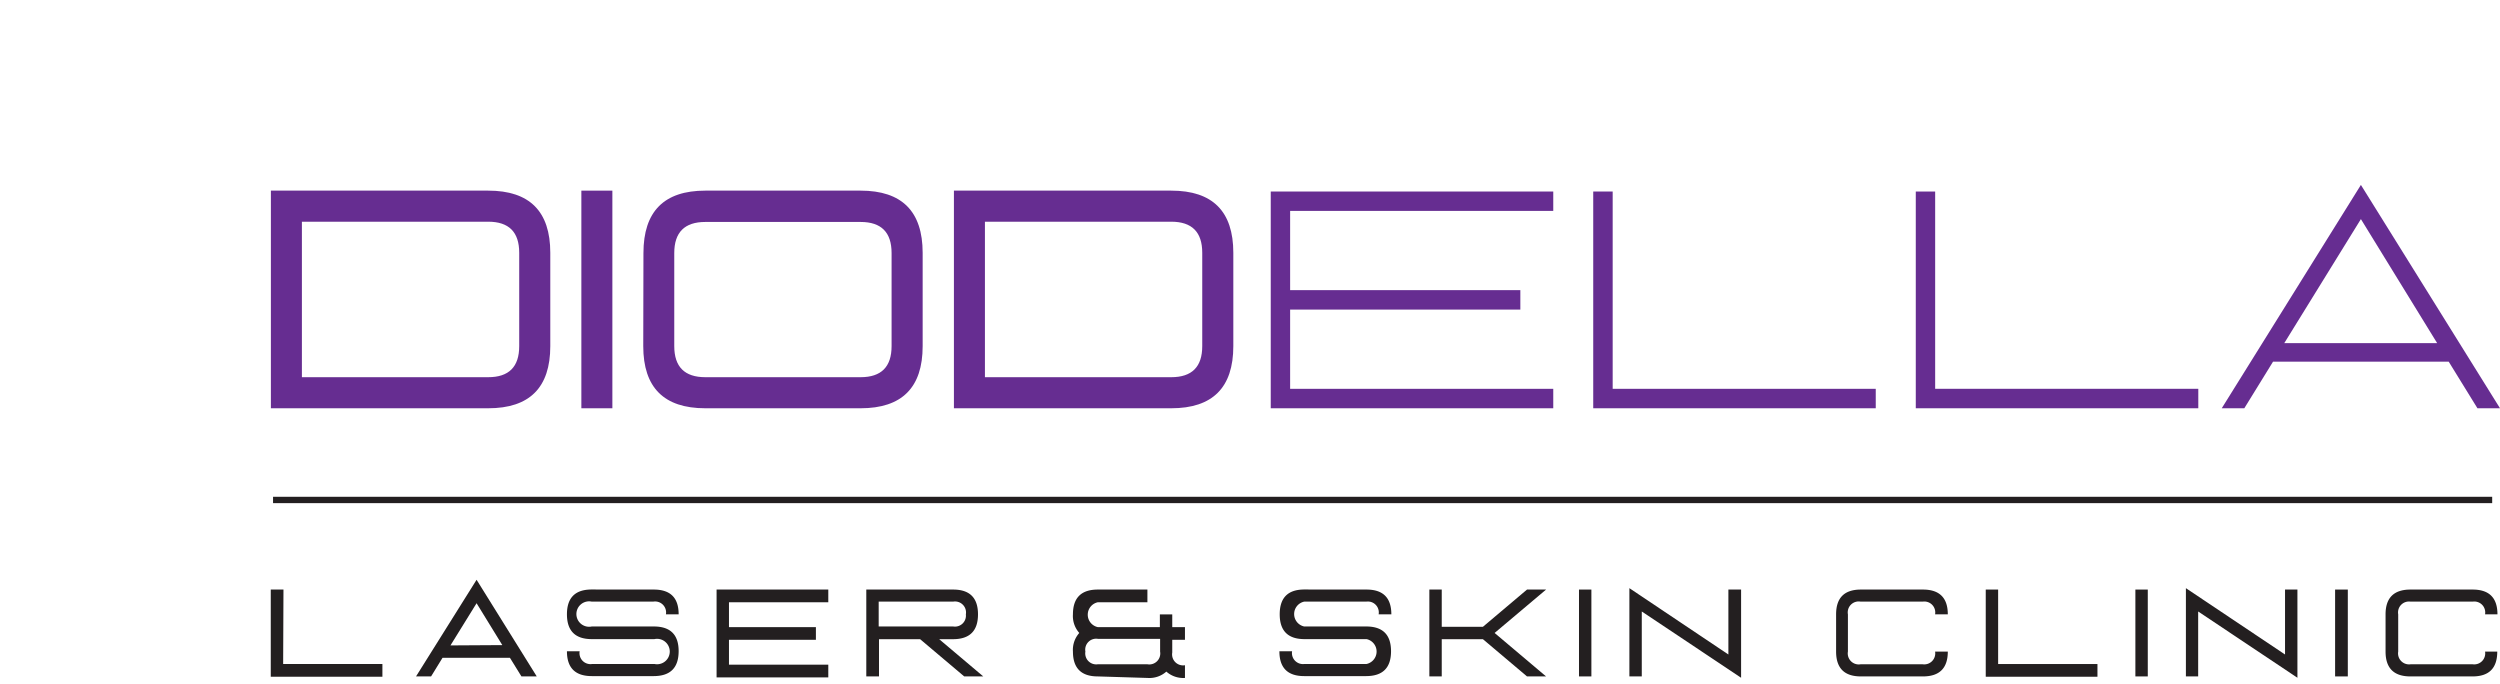
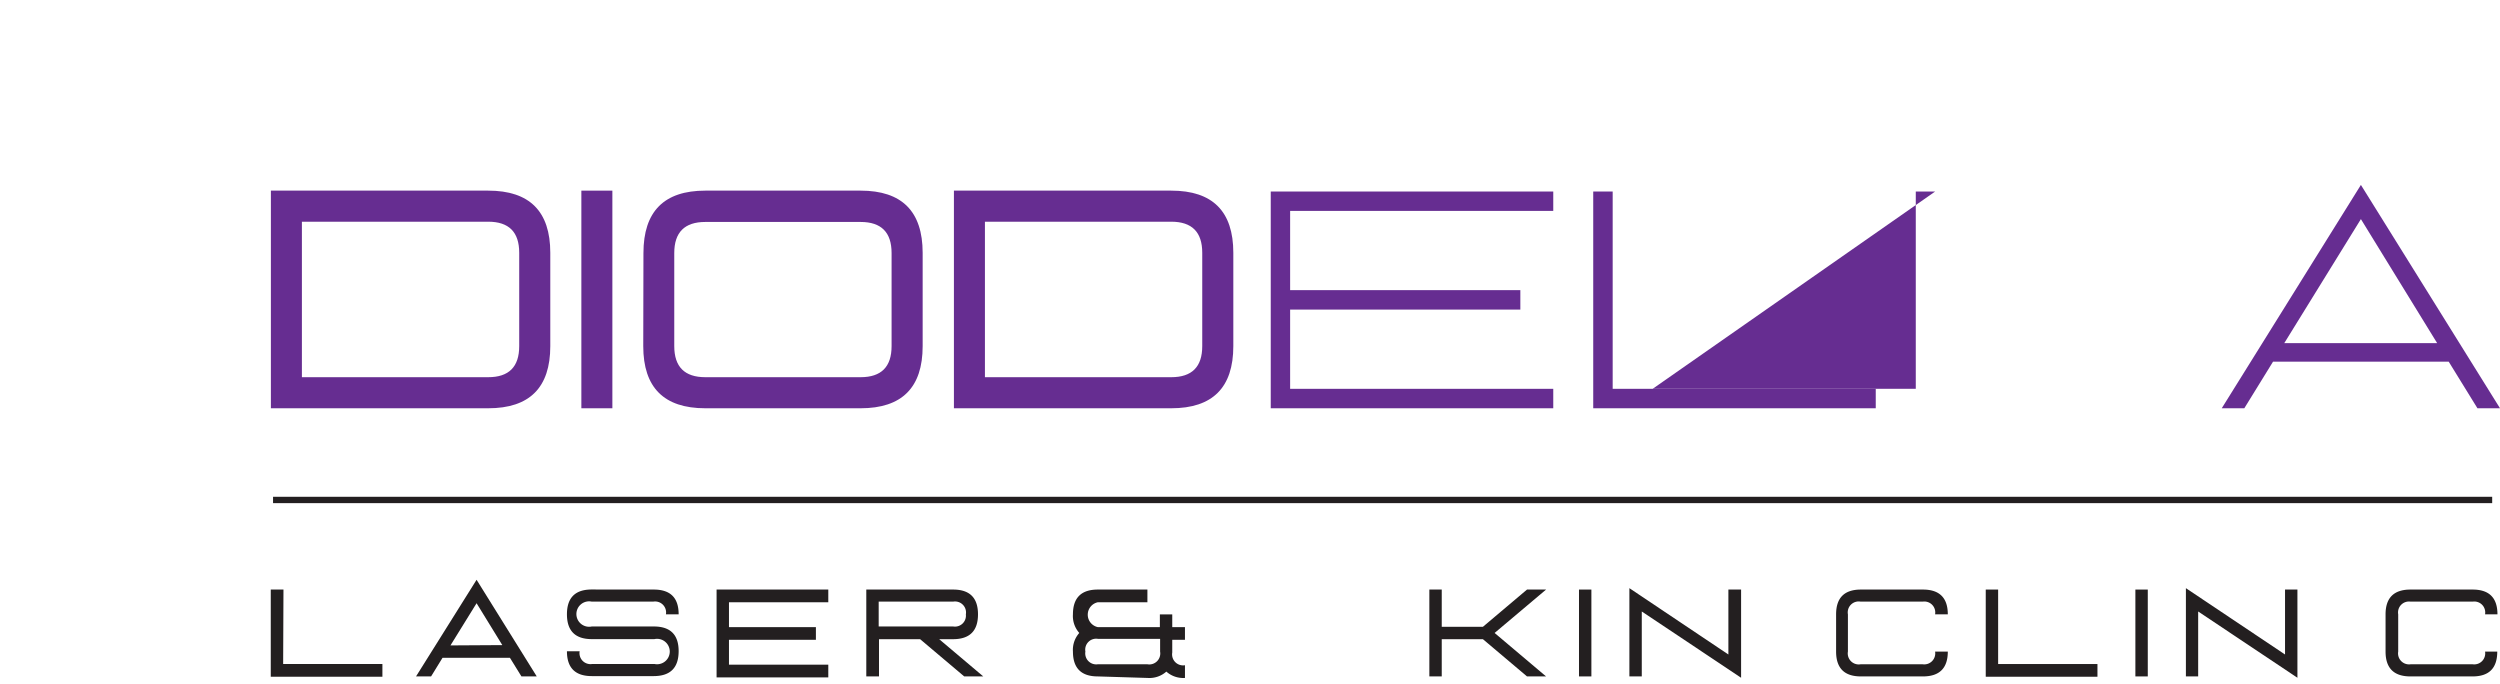
<svg xmlns="http://www.w3.org/2000/svg" viewBox="0 0 393.43 107.61">
  <linearGradient y2=".04" y1=".04" x2="38.89" x1="38.84" gradientUnits="userSpaceOnUse" id="a">
    <stop stop-color="#662d91" offset="0" />
    <stop stop-color="#92278f" offset="1" />
  </linearGradient>
  <linearGradient y2="54.7" y1="54.7" x2="38.61" x1="0" id="b" />
  <g fill="#231f20">
    <path d="m44.56 104.5h15.62v2h-17.57v-13.72h2z" />
    <path d="m80.25 103.52h-10.61l-1.8 2.93h-2.37l9.53-15.21 9.47 15.21h-2.41zm-1.2-2-4.05-6.59-4.11 6.64z" />
    <path d="m102.89 92.78q3.92 0 3.91 3.9h-2a1.73 1.73 0 0 0 -2-2h-9.67a2 2 0 1 0 0 3.91h9.76q3.92 0 3.91 3.9t-3.91 3.91h-9.76q-3.91 0-3.91-3.91h2a1.73 1.73 0 0 0 2 2h9.76a2 2 0 1 0 0-3.91h-9.85q-3.91 0-3.91-3.91t3.91-3.9z" />
    <path d="m130.35 92.78v2h-15.63v3.91h13.68v2h-13.68v3.91h15.63v2h-17.58v-13.82z" />
    <path d="m150 92.78q3.91 0 3.91 3.9t-3.91 3.91h-2.2l6.94 5.86h-3l-6.94-5.86h-6.47v5.86h-2v-13.67zm2 3.9a1.73 1.73 0 0 0 -2-2h-11.72v3.91h11.72a1.73 1.73 0 0 0 2-1.91z" />
    <path d="m172.76 106.45c-2.6 0-3.91-1.3-3.91-3.91a4 4 0 0 1 1-2.93 4 4 0 0 1 -1-2.93c0-2.6 1.31-3.9 3.91-3.9h7.81v2h-7.81a2 2 0 0 0 0 3.91h9.77v-2h1.95v2h2v2h-2v2a1.73 1.73 0 0 0 2 2v2a4 4 0 0 1 -2.93-1 4 4 0 0 1 -2.93 1zm-1.95-3.91a1.73 1.73 0 0 0 1.95 2h7.81a1.73 1.73 0 0 0 2-2v-2h-9.77a1.72 1.72 0 0 0 -1.99 2z" />
-     <path d="m215.06 92.78q3.9 0 3.9 3.9h-2a1.72 1.72 0 0 0 -1.95-2h-9.77a2 2 0 0 0 0 3.91h9.77q3.9 0 3.9 3.9t-3.9 3.91h-9.77q-3.9 0-3.9-3.91h2a1.73 1.73 0 0 0 1.95 2h9.77a2 2 0 0 0 0-3.91h-9.77q-3.9 0-3.9-3.91t3.9-3.9z" />
    <path d="m226.89 100.59v5.86h-1.95v-13.67h1.95v5.86h6.48l6.94-5.86h3l-8.1 6.83 8.1 6.84h-3l-6.94-5.86z" />
    <path d="m250.44 106.45h-1.95v-13.67h1.95z" />
    <path d="m258.37 96.23v10.22h-1.95v-13.89l15.58 10.44v-10.22h2v13.88z" />
    <path d="m302.62 92.78c2.6 0 3.91 1.3 3.91 3.9h-2a1.72 1.72 0 0 0 -1.95-2h-9.77a1.72 1.72 0 0 0 -2 2v5.86a1.73 1.73 0 0 0 2 2h9.77a1.73 1.73 0 0 0 1.95-2h2c0 2.61-1.31 3.91-3.91 3.91h-9.77q-3.9 0-3.9-3.91v-5.86q0-3.9 3.9-3.9z" />
    <path d="m314.45 104.5h15.63v2h-17.58v-13.72h1.95z" />
    <path d="m338 106.45h-1.95v-13.67h1.95z" />
    <path d="m345.93 96.23v10.22h-1.93v-13.89l15.6 10.44v-10.22h1.95v13.88z" />
-     <path d="m369.48 106.45h-2v-13.67h2z" />
    <path d="m389.13 92.78q3.9 0 3.9 3.9h-1.95a1.72 1.72 0 0 0 -1.95-2h-9.77a1.72 1.72 0 0 0 -1.95 2v5.86a1.73 1.73 0 0 0 1.95 2h9.77a1.73 1.73 0 0 0 1.95-2h1.92q0 3.92-3.9 3.91h-9.77c-2.6 0-3.91-1.3-3.91-3.91v-5.86c0-2.6 1.31-3.9 3.91-3.9z" />
  </g>
  <path fill="#662d91" d="m76.83 30q9.77 0 9.77 9.78v14.69q0 9.78-9.77 9.78h-34.2v-34.25zm4.88 9.78c0-3.26-1.62-4.89-4.88-4.89h-29.32v24.47h29.32c3.26 0 4.88-1.63 4.88-4.89z" />
  <path fill="#662d91" d="m96.37 64.25h-4.88v-34.25h4.88z" />
  <path fill="#662d91" d="m101.26 39.82q0-9.82 9.74-9.82h24.43q9.76 0 9.77 9.78v14.69q0 9.78-9.77 9.78h-24.43q-9.77 0-9.77-9.78zm9.74-4.89q-4.89 0-4.89 4.89v14.65q0 4.89 4.89 4.89h24.43c3.26 0 4.88-1.63 4.88-4.89v-14.65c0-3.26-1.62-4.89-4.88-4.89z" />
  <path fill="#662d91" d="m184.32 30q9.77 0 9.77 9.78v14.69q0 9.78-9.77 9.78h-34.2v-34.25zm4.88 9.78c0-3.26-1.62-4.89-4.88-4.89h-29.32v24.47h29.32c3.26 0 4.88-1.63 4.88-4.89z" />
  <path fill="#662d91" d="m203.03 48.72h36.23v-3.06h-36.23v-12.47h41.41v-3.05h-44.46v34.11h44.46v-3.06h-41.41z" />
  <path fill="#662d91" d="m253.79 30.14h-3.06v34.11h44.46v-3.06h-41.4z" />
-   <path fill="#662d91" d="m304.54 30.14h-3.05v34.11h44.46v-3.06h-41.41z" />
+   <path fill="#662d91" d="m304.54 30.14h-3.05v34.11v-3.06h-41.41z" />
  <path fill="#662d91" d="m371.54 29.1-21.9 35.15h3.55l4.52-7.33h27.65l4.52 7.33h3.55zm-12.06 24.9 12.06-19.52 12 19.52z" />
  <path fill="url(#a)" d="m38.88 0a.25.25 0 0 0 0 .07z" />
-   <path fill="url(#b)" d="m18.31 52c.36-1.47.73-2.91 1.1-4.26 1-3.47 2.19-6.88 3.4-10.27 2.42-6.75 5-13.45 8-20 2.42-5.32 4.86-10.64 7.78-15.71-.51.27-1.15.18-1.55.91-.63 1.16-1.63 2.12-2.34 3.24a167.08 167.08 0 0 0 -14 28.41c-1 2.48-1.94 5-2.86 7.47l.07-.2c-.56 1.58-1.18 3.17-1.79 4.76-.06.14-.63 1.59-1.47 3.88-.15.39-.29.79-.43 1.18-.56 1.57-1.2 3.43-1.86 5.46a1.48 1.48 0 0 0 -.26.64c0 .13-.4 1.39-.94 3.24-.07.25-.14.5-.22.75-.21.75-.45 1.57-.7 2.44l-.26.75c-1.32 4.59-2.9 10.31-3.65 13.92a30.82 30.82 0 0 1 -2 6.22c-1.1 2.83-2.33 5.57-3.33 8.41a13.82 13.82 0 0 0 -.61 8.14 8.66 8.66 0 0 0 8.61 6.21c4.43-.28 7.26-3.07 7.76-7.07a26.19 26.19 0 0 0 -.68-8.47 48.86 48.86 0 0 1 -1.22-6.13 70.37 70.37 0 0 1 .64-17.58c0-.29.07-.56.11-.85a9.21 9.21 0 0 0 .23-1.76c.26-2 .52-4 .81-5.93a1.8 1.8 0 0 0 0-.22c.4-2.11.89-4.36 1.43-6.58a2.88 2.88 0 0 0 .23-1z" />
  <path fill="#231f20" d="m42.97 78.18h349.23v1h-349.23z" />
</svg>